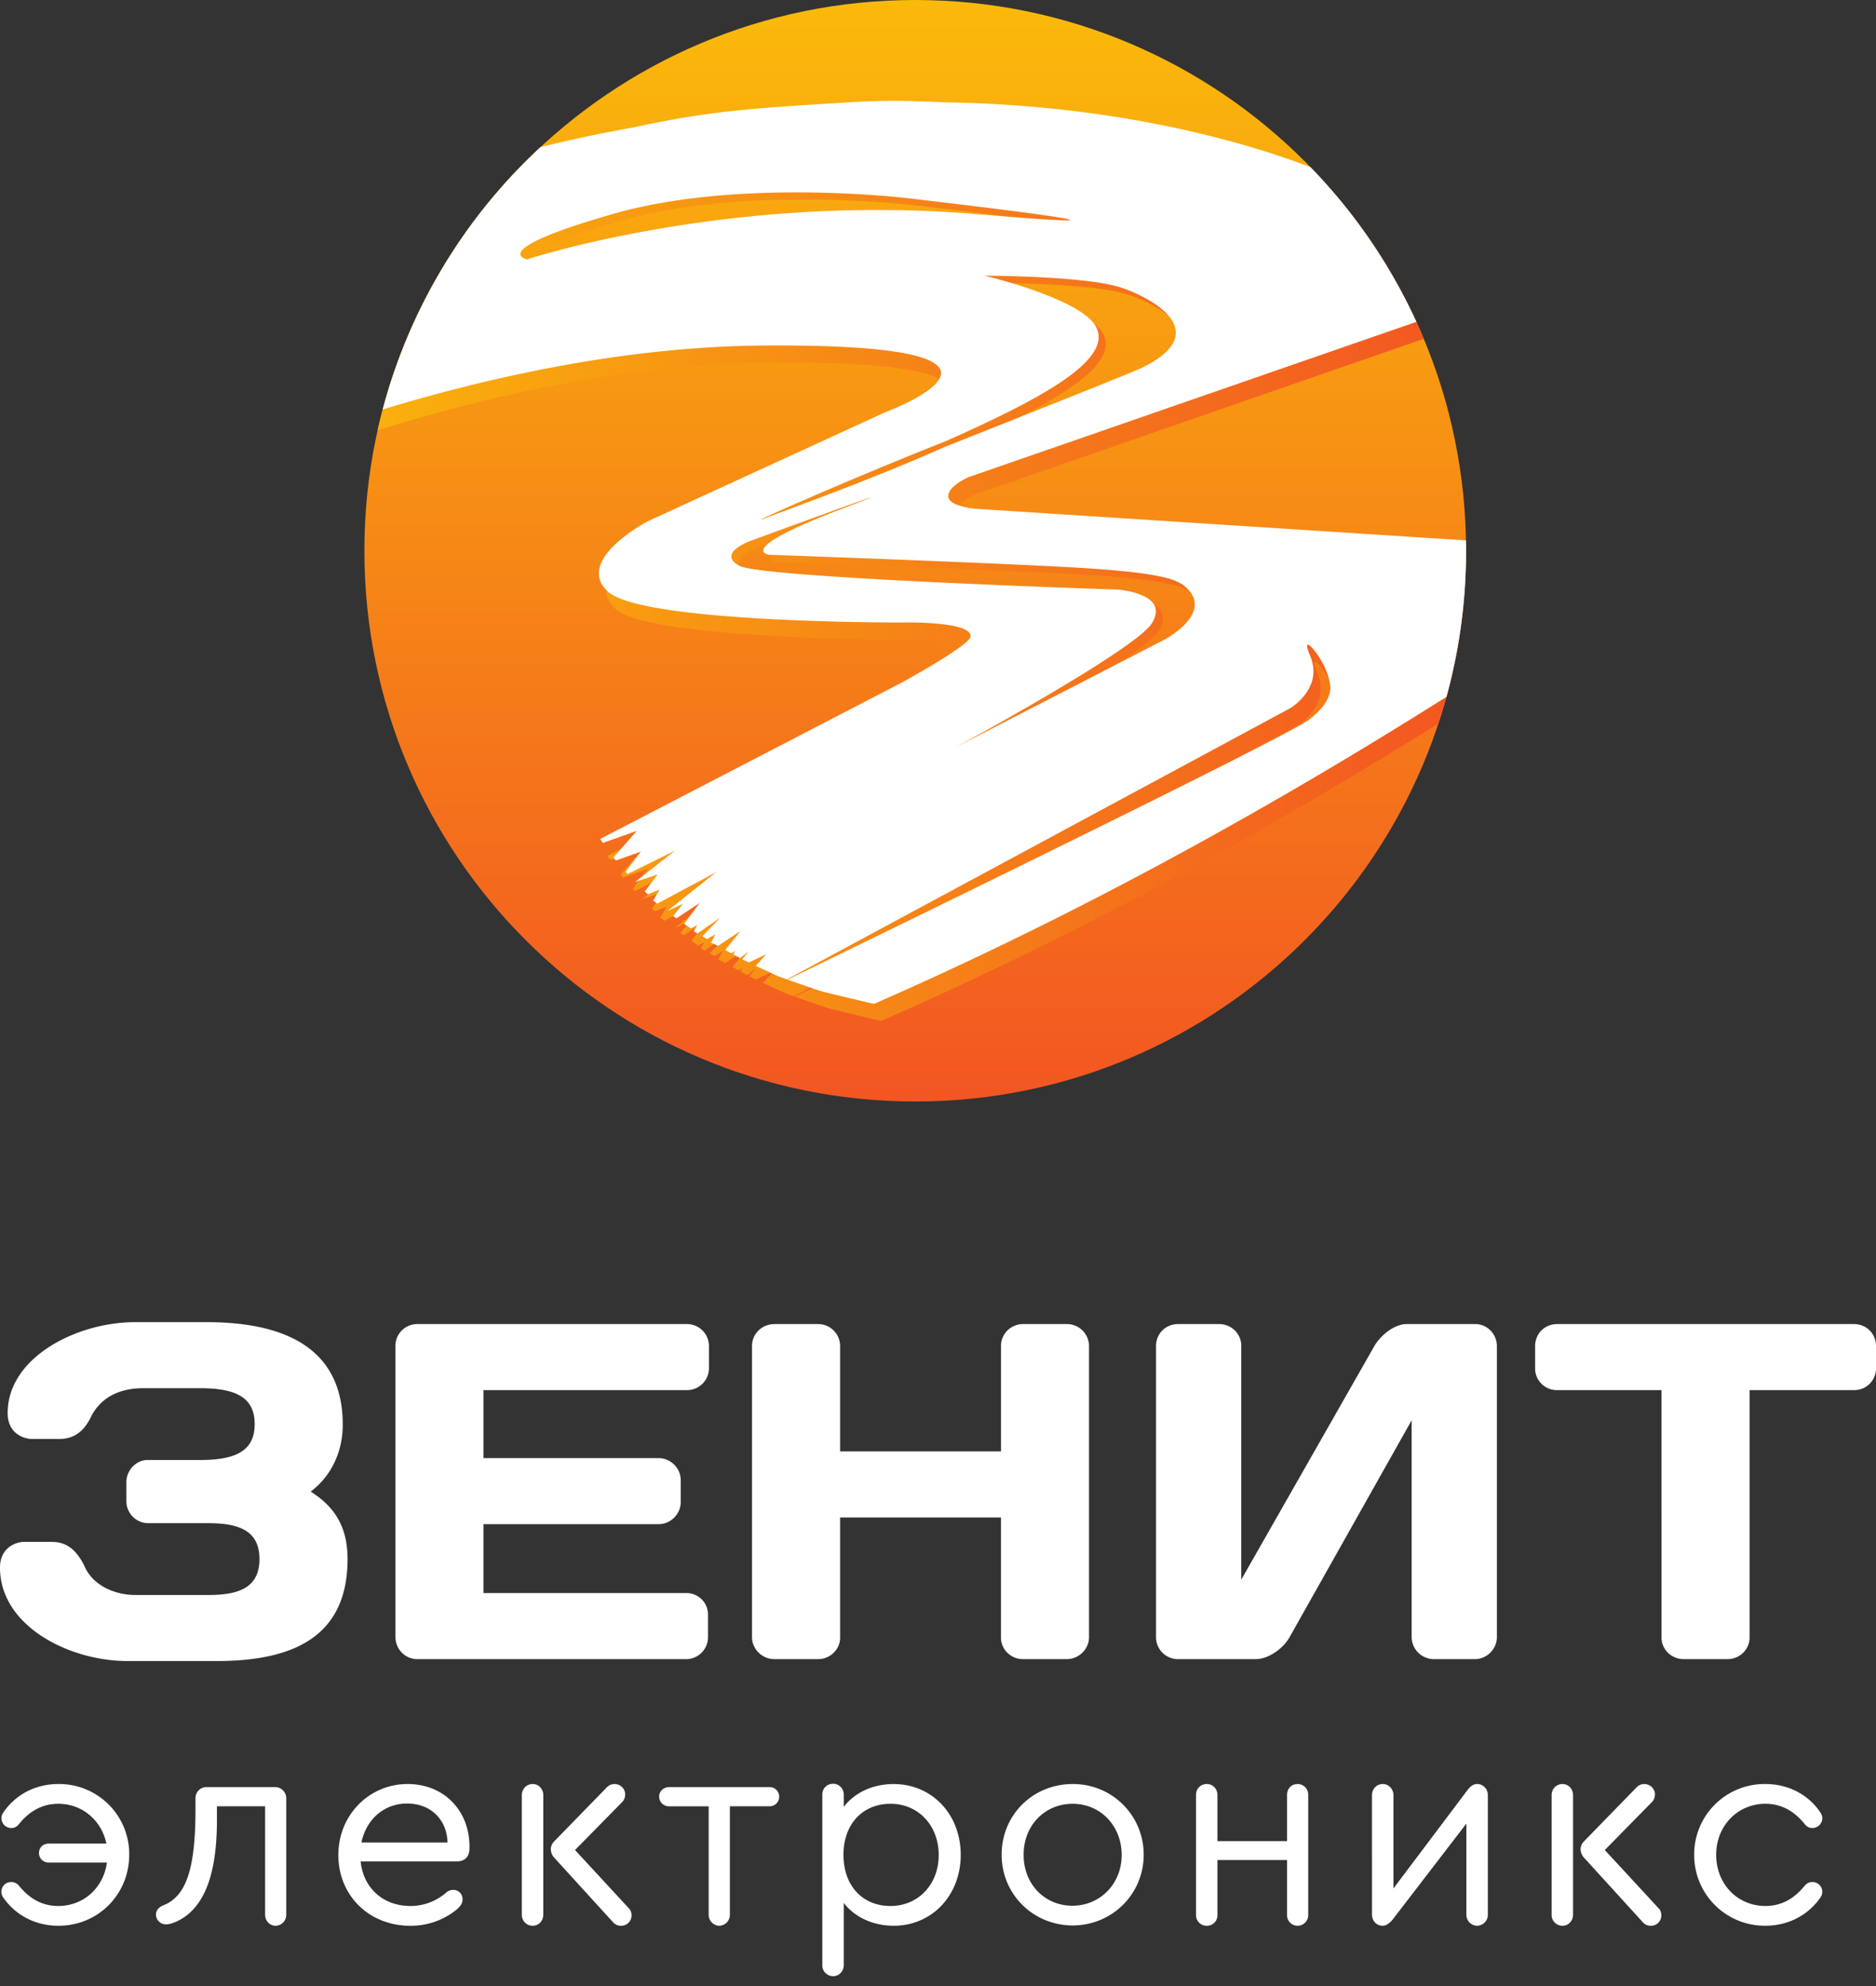
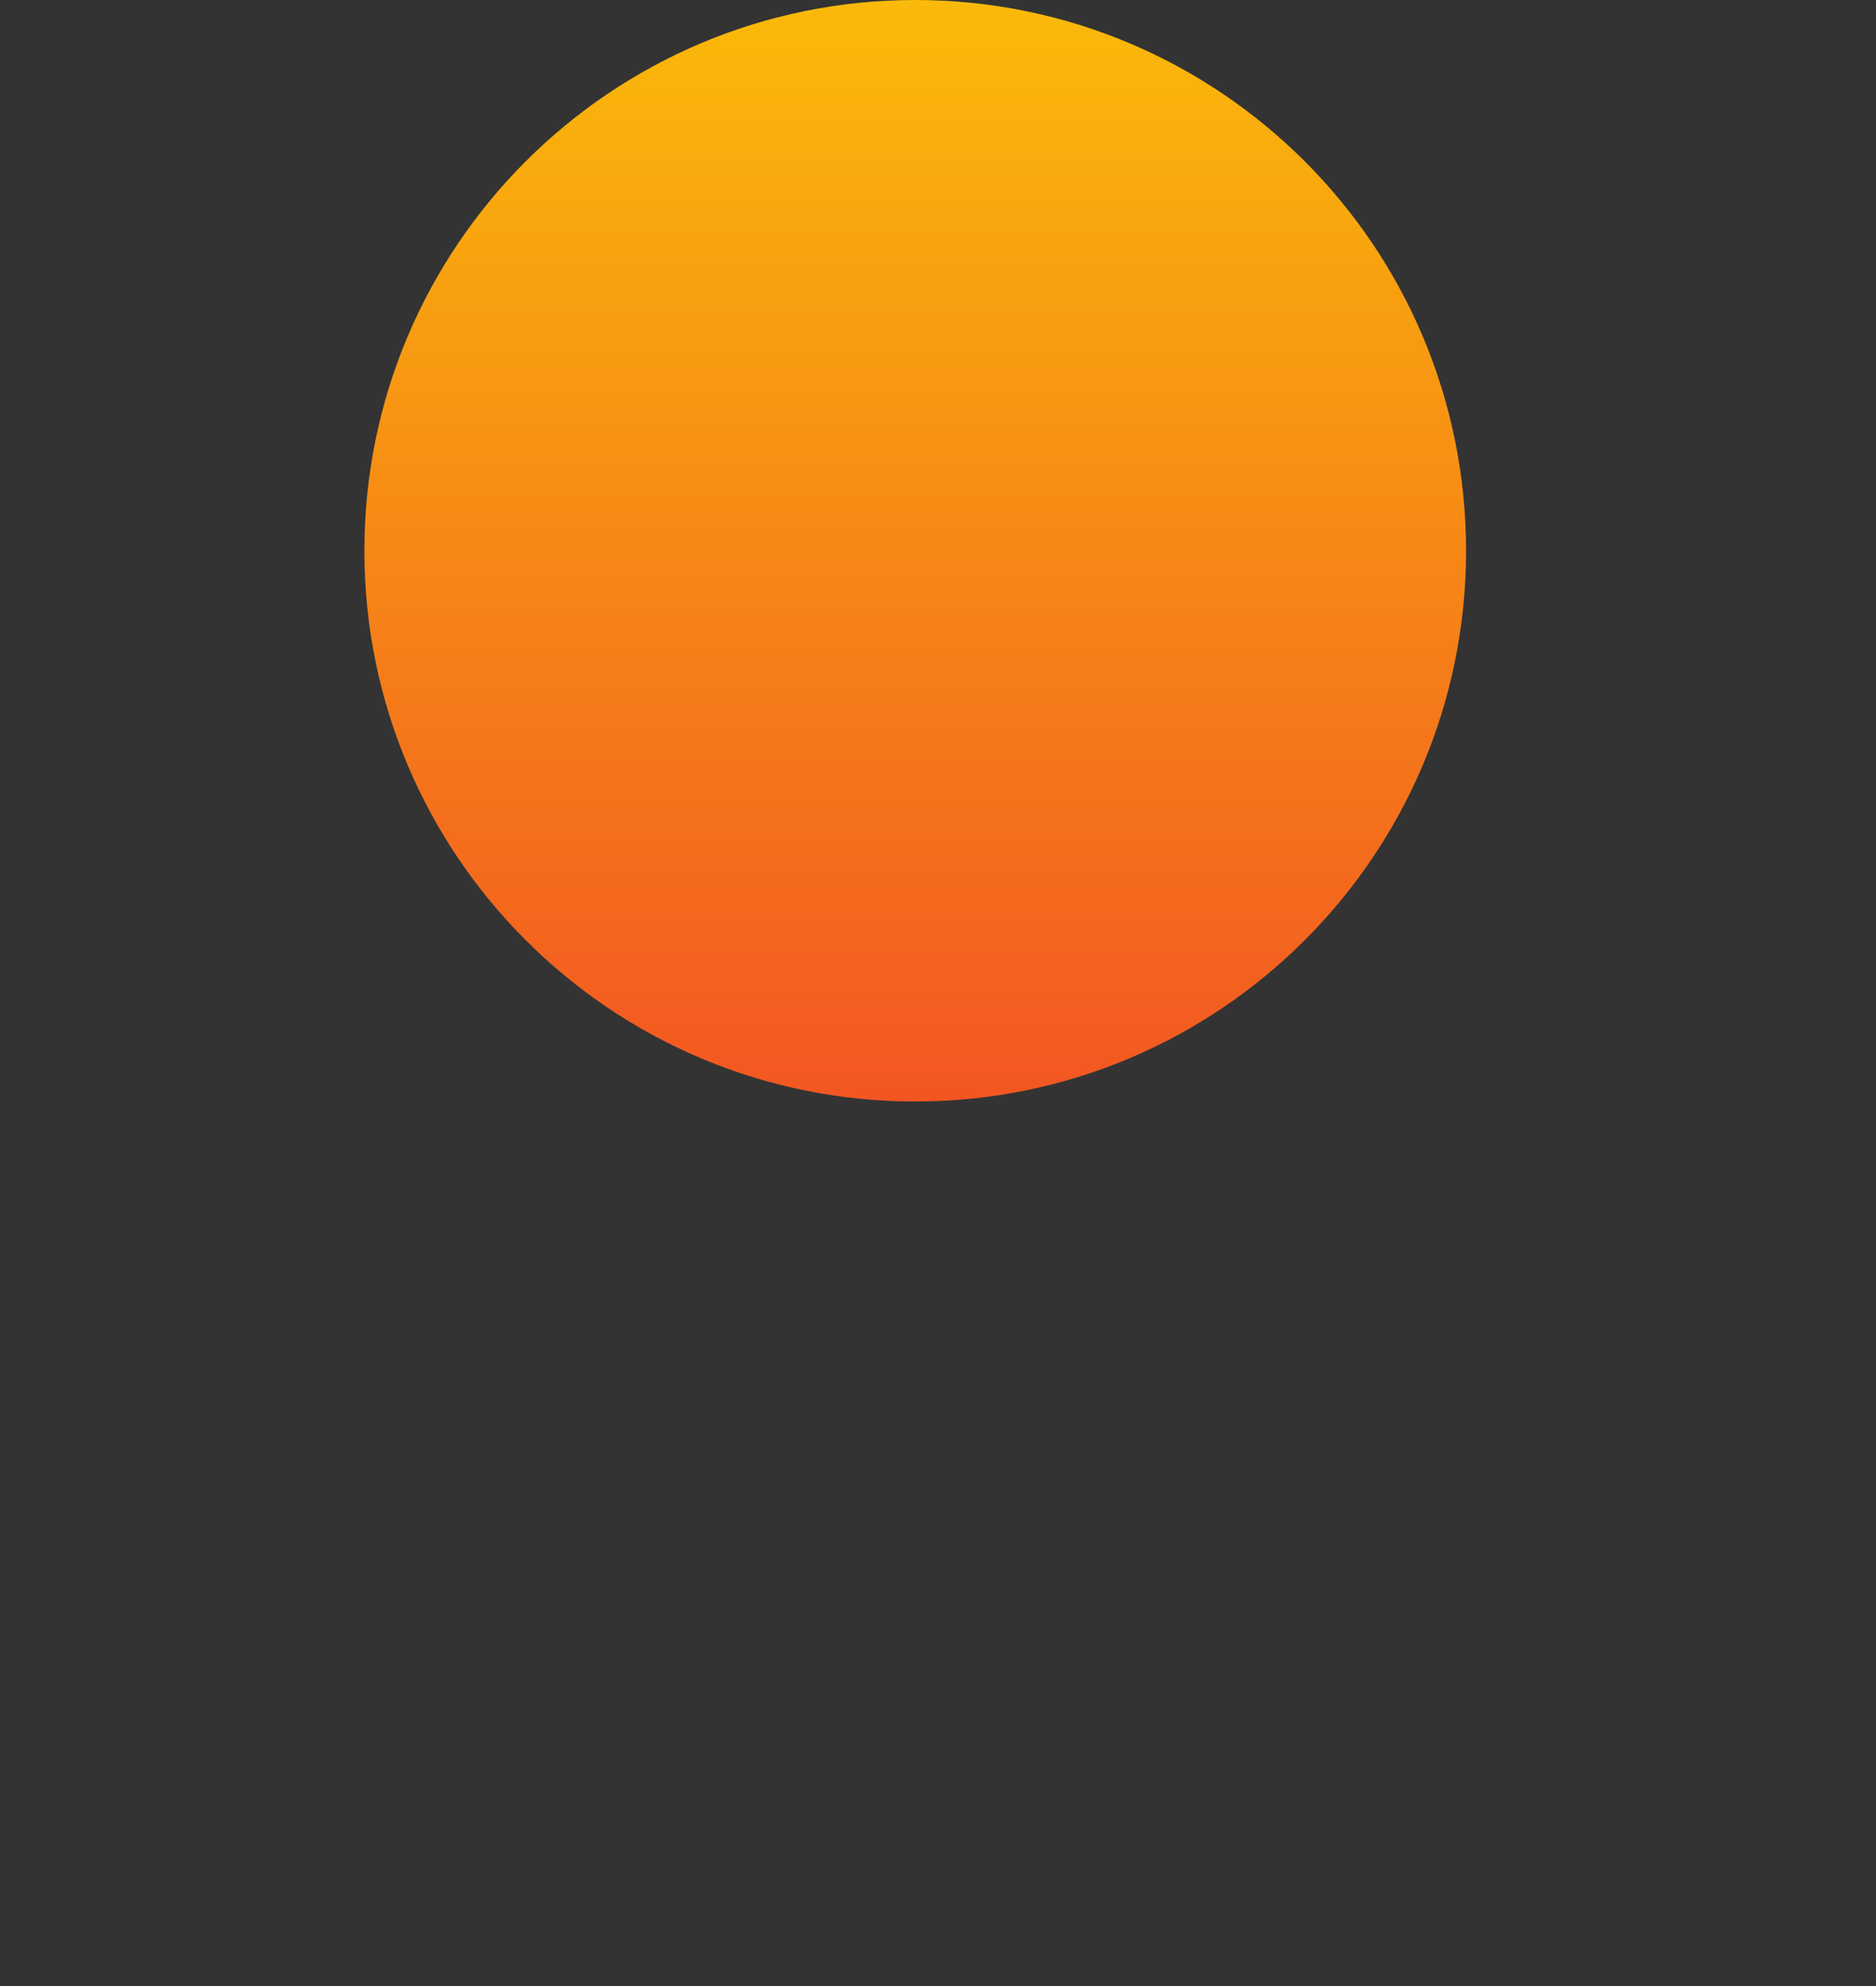
<svg xmlns="http://www.w3.org/2000/svg" width="85" height="90" fill="none">
  <rect width="100%" height="100%" fill="#333333" stroke="none" />
-   <path d="M6.486 62.908c-.976 0-1.888.347-2.365 1.302-.347.716-.824.998-1.432.998H1.431c-.281 0-1.084-.195-1.084-1.171 0-2.538 3.145-4.122 5.77-4.122H9.37c3.319 0 6.16 1.042 6.16 4.642 0 1.15-.455 2.278-1.453 3.037 1.215.76 1.67 1.757 1.67 3.058 0 3.406-2.298 4.62-5.921 4.62H5.77c-2.625 0-5.77-1.583-5.77-4.23 0-.975.803-1.17 1.085-1.17h1.258c.607 0 1.106.281 1.518 1.17.368.782 1.302 1.237 2.277 1.237h3.32c1.452 0 2.298-.39 2.298-1.627 0-1.236-.846-1.627-2.299-1.627H6.724a.995.995 0 01-.998-.997v-.868c0-.52.434-.998.955-.998h2.386c1.648 0 2.472-.433 2.472-1.627 0-1.193-.824-1.627-2.472-1.627H6.486zM32.122 61v.998a.995.995 0 01-.998.998h-9.218v3.08h7.939c.542 0 .998.455.998.997v.998c0 .542-.456.998-.998.998h-7.939v3.123h9.197c.542 0 .976.434.976.976v1.02a.995.995 0 01-.998.998H18.913c-.564 0-.998-.456-.998-1.02V60.978a.99.99 0 01.998-.976h12.211c.543 0 .998.434.998.998zM45.353 68.765h-7.288v5.445c0 .542-.456.976-.998.976h-1.974c-.565 0-1.02-.456-1.02-.998V61c0-.564.455-.998 1.02-.998h1.974c.542 0 .998.434.998.998v4.772h7.288V61c0-.564.455-.998.998-.998h1.974a1 1 0 011.018.998v13.188c0 .542-.455.998-1.018.998H46.35c-.543 0-.998-.434-.998-.976v-5.445zM64.96 75.186a1.01 1.01 0 01-.999-.998v-9.826l-5.53 9.826c-.305.542-.976.998-1.54.998h-3.515a.996.996 0 01-.998-.998V61c0-.564.435-.998.998-.998h1.866c.542 0 .998.434.998.976v10.607L62.27 61c.303-.52.933-.998 1.453-.998h3.123c.542 0 .977.456.977.998v13.188c0 .542-.456.998-.998.998h-1.866zM84.002 60.002c.564 0 .998.434.998.998v.998a.982.982 0 01-.998.997h-4.73V74.21c0 .542-.455.975-.996.975H76.28c-.542 0-.998-.433-.998-.975V62.995h-4.729a.982.982 0 01-.998-.997V61c0-.564.435-.998.998-.998h13.45zM5.854 84.05c0 1.805-1.413 3.218-3.204 3.218-1.11 0-1.982-.53-2.499-1.274a.437.437 0 01-.088-.266c0-.252.201-.441.441-.441.114 0 .227.025.354.163.416.518.984.922 1.779.922 1.173 0 2.057-.845 2.208-1.969H2.207a.428.428 0 01-.44-.429c0-.252.188-.429.44-.429H4.82c-.214-1.034-1.072-1.804-2.182-1.804-.795 0-1.363.404-1.78.922-.126.15-.24.177-.353.177a.447.447 0 01-.44-.443c0-.076.011-.151.087-.265.517-.756 1.388-1.287 2.499-1.287a3.177 3.177 0 013.204 3.205zM12.97 81.489v5.274a.493.493 0 01-.479.505c-.278 0-.479-.227-.479-.505v-4.909H9.829v.632c0 2.549-.618 4.075-1.893 4.618-.151.062-.278.1-.416.1a.449.449 0 01-.454-.44c0-.19.125-.341.353-.43 1.022-.416 1.438-1.653 1.438-4.353v-.492c0-.278.215-.505.505-.505h3.104c.277 0 .504.227.504.505zM16.377 83.495h3.9c-.027-1.035-.758-1.766-1.83-1.766-1.048 0-1.855.72-2.07 1.766zm4.895.19v.063c0 .403-.214.605-.592.605h-4.34c.125 1.212 1.021 2.019 2.258 2.019.605 0 1.16-.215 1.603-.593a.502.502 0 01.328-.138c.239 0 .429.176.429.428 0 .164-.064.277-.24.442a3.269 3.269 0 01-2.133.757c-1.868 0-3.255-1.376-3.255-3.205 0-1.804 1.387-3.218 3.141-3.218 1.629 0 2.801 1.186 2.801 2.84zM28.616 86.8a.469.469 0 01-.48.468.464.464 0 01-.34-.139l-2.714-2.978a.602.602 0 01-.125-.353c0-.126.05-.24.139-.34l2.41-2.474a.466.466 0 01.34-.138c.265 0 .48.214.48.466 0 .139-.051.265-.139.354l-2.133 2.17 2.423 2.624c.088.076.139.202.139.34zm-4-5.45v5.413c0 .278-.202.505-.48.505a.488.488 0 01-.492-.505V81.35c0-.277.202-.504.493-.504.277 0 .479.227.479.504zM32.11 86.763v-4.908h-1.79a.442.442 0 01-.455-.442c0-.24.202-.429.454-.429h4.543c.252 0 .441.19.441.43a.43.43 0 01-.441.44H33.07v4.909a.493.493 0 01-.48.505.493.493 0 01-.48-.505zM42.532 84.063c0-1.337-.92-2.322-2.183-2.322-1.274 0-2.132.934-2.132 2.309 0 1.388.846 2.322 2.132 2.322 1.263 0 2.183-.984 2.183-2.309zm.998-.013c0 1.842-1.3 3.218-3.042 3.218-.946 0-1.778-.404-2.258-1.035v2.814c0 .29-.215.505-.48.505a.488.488 0 01-.492-.505v-7.722c0-.277.202-.492.493-.492.264 0 .479.215.479.492v.555c.48-.631 1.3-1.034 2.258-1.034 1.742 0 3.041 1.374 3.041 3.204zM46.38 84.063c0 1.312.947 2.297 2.209 2.297s2.233-.997 2.233-2.297c0-1.325-.96-2.322-2.22-2.322-1.275 0-2.234.997-2.221 2.322zm5.44-.013c0 1.78-1.427 3.205-3.231 3.205-1.792-.013-3.206-1.426-3.206-3.205 0-1.804 1.414-3.204 3.218-3.204a3.188 3.188 0 013.218 3.204zM59.275 81.338v5.437a.482.482 0 01-.479.493.475.475 0 01-.48-.493V84.29h-3.155v2.485a.474.474 0 01-.478.493.478.478 0 01-.493-.493v-5.437c0-.278.202-.493.493-.493.264 0 .478.215.478.493v2.094h3.155v-2.094c0-.278.19-.493.48-.493.265 0 .48.215.48.493zM67.413 81.35v5.413a.495.495 0 01-.492.504.493.493 0 01-.48-.504v-4.126l-3.343 4.353c-.163.19-.303.277-.454.277-.277 0-.48-.226-.48-.504V81.35c0-.277.203-.505.493-.505.264 0 .479.228.479.505v4.227l3.343-4.442c.153-.201.278-.29.455-.29.265 0 .479.228.479.505zM75.274 86.8a.468.468 0 01-.48.468.466.466 0 01-.34-.139l-2.713-2.978a.603.603 0 01-.126-.353c0-.126.05-.24.139-.34l2.41-2.474a.47.47 0 01.34-.138c.265 0 .48.214.48.466 0 .139-.05.265-.14.354l-2.131 2.17 2.422 2.624c.089.076.139.202.139.34zm-4-5.45v5.413c0 .278-.202.505-.48.505a.487.487 0 01-.491-.505V81.35c0-.277.201-.504.491-.504.278 0 .48.227.48.504zM76.762 84.05a3.188 3.188 0 013.218-3.205c1.11 0 1.994.53 2.498 1.287.076.114.089.19.089.265 0 .24-.203.442-.442.442-.114 0-.228-.025-.353-.176-.417-.518-.985-.922-1.78-.922-1.261 0-2.233.997-2.233 2.309 0 1.325.96 2.322 2.233 2.322.795 0 1.363-.404 1.78-.922.125-.138.24-.163.34-.163a.442.442 0 01.366.707c-.517.744-1.388 1.273-2.498 1.273a3.2 3.2 0 01-3.218-3.217z" fill="#fff" />
  <path d="M16.51 24.958c0 13.784 11.174 24.958 24.959 24.958 13.784 0 24.957-11.174 24.957-24.958C66.426 11.174 55.253 0 41.47 0 27.684 0 16.51 11.174 16.51 24.958z" fill="url(#paint0_linear)" />
-   <path d="M38.993 5.398c-3.974.245-6.337.348-9.91 1.139-2.713.48-4.705.998-5.781 1.308a24.896 24.896 0 00-6.192 11.654c4.987-1.558 11.364-3.02 17.818-3.069 13.949-.104 5.5 3.026 5.5 3.026l-10.734 4.93s-3.382 1.758-1.824 3.196c1.558 1.437 13.315 1.4 13.315 1.4s3.195-.075 3.12.643c-.1.432-3.129 2.084-3.129 2.084l-13.652 7.08.118.18 1.54-.545-1.06 1.205.11.138 1.13-.4-.693.914.091.1 2.154-1.063-1.812 1.423 1.02-.34-.58.77.137.128.536-.219-.29.5.18.143 2.673-1.429-2.214 1.762.707-.327-.446.56.158.093 1.042-.689-.696.944.3.211.298-.163-.169.283.169.107 1.031-.716-.803.84.203.129.387-.217-.201.378.32.147 1.023-.68-.702.866.274.153.184-.117-.088.169.308.164.382-.311-.282.362.288.146.8-.376-.485.53 1.044.478.371.134 22.808-12.29s1.52-.902.9-2.366c-.393-.932.135-.433.527.259.34.597.375 1.036.375 1.036s.225.733-1.014 1.634c-1.127.82-20.13 10.068-23.564 11.738.524.186 1.398.494 1.623.553.328.085 2.291.547 2.291.547 8.483-3.713 16.895-8.25 25.247-13.48a24.92 24.92 0 001.251-7.546L44.5 23.826s-1.241-.11-1.209-.588c.032-.477.946-.852.946-.852l20.274-7.032a24.982 24.982 0 00-4.206-6.77c-2.19-.9-8.309-3.041-17.205-3.176a42.367 42.367 0 00-2.256-.064c-.63 0-1.25.017-1.85.054zm-10.9 4.62c5.802-1.668 13.518-.697 13.518-.697s14.08 1.634 2.873.697c-11.209-.936-20.276 2.059-20.276 2.059s-1.916-.39 3.886-2.059zm15.138 10.273c4.03-1.799 7.659-3.652 6.727-5.21-.754-1.26-5.028-2.267-5.028-2.267s4.195.01 5.943.467c1.122.293 4.762 1.938 1.213 3.7-.345.172-4.717 1.913-8.977 3.603-3.33 1.486-6.853 2.733-8.088 3.212-.13.05-.2.074-.213.074-.119 0 4.144-1.882 8.423-3.58zm9.285 8.277c.854-1.354-1.54-1.528-1.54-1.528s-16.088-.519-17.138-1.075c-1.049-.556.446-1.114.446-1.114s8.799-3.23 4.152-1.457c-4.909 1.87-3.261 2.068-3.261 2.068s11.7.414 14.807.639c3.278.237 3.799.532 4.179.935 1.078 1.142-1.082 2.276-1.082 2.276l-9.441 4.869s8.112-4.396 8.878-5.613z" fill="url(#paint1_linear)" />
-   <path fill-rule="evenodd" clip-rule="evenodd" d="M34.601 15.658c-6.217.046-12.36 1.405-17.261 2.897a24.946 24.946 0 017.147-11.887 62.902 62.902 0 014.268-.903c3.326-.737 5.605-.876 9.11-1.09l.8-.05c1.307-.08 2.708-.064 4.108.011 8.184.124 14.016 1.946 16.603 2.938a25.005 25.005 0 014.8 7.011l-20.267 7.029s-.913.375-.945.852c-.033.478 1.208.588 1.208.588l22.25 1.434a24.985 24.985 0 01-.883 7.09c-8.58 5.415-17.222 10.1-25.94 13.915 0 0-1.963-.462-2.29-.547-.226-.06-1.1-.367-1.623-.553 3.434-1.67 22.437-10.919 23.564-11.738 1.239-.901 1.013-1.633 1.013-1.633s-.036-.44-.374-1.037c-.392-.692-.92-1.19-.526-.259.619 1.465-.902 2.366-.902 2.366l-22.807 12.29-.372-.133-1.043-.48.485-.53-.8.378-.29-.147.284-.362-.382.311-.309-.164.089-.169-.185.117-.274-.153.702-.866-1.023.68-.32-.147.201-.378-.387.217-.203-.13.804-.839-1.032.716-.168-.107.168-.282-.297.162-.3-.211.696-.944-1.042.689-.158-.092.446-.56-.708.326 2.214-1.761-2.673 1.428-.18-.143.29-.5-.536.219-.137-.128.58-.77-1.02.34 1.813-1.422-2.154 1.062-.091-.1.693-.915-1.13.401-.11-.138 1.06-1.205-1.54.545-.119-.18 13.652-7.08s3.029-1.652 3.13-2.084c.075-.719-3.12-.644-3.12-.644s-11.758.038-13.315-1.4c-1.558-1.437 1.823-3.194 1.823-3.194l10.735-4.931s8.448-3.13-5.5-3.026zm8.302 4.311c4.031-1.798 7.66-3.652 6.728-5.21-.754-1.26-5.029-2.267-5.029-2.267s4.196.01 5.944.467c1.122.294 4.761 1.938 1.213 3.7-.346.172-4.718 1.913-8.977 3.603-2.622 1.17-5.362 2.192-7.012 2.807-.447.167-.813.303-1.076.405-1.291.5 3.45-1.617 8.21-3.505zM23.88 11.755s-1.915-.39 3.886-2.058C33.567 8.028 41.283 9 41.283 9s14.08 1.633 2.873.697C32.948 8.76 23.88 11.755 23.88 11.755zm19.43 22.104l9.442-4.868s2.16-1.135 1.081-2.277c-.38-.403-.9-.697-4.179-.935-3.106-.225-14.807-.639-14.807-.639s-1.647-.197 3.262-2.069c4.646-1.771-4.153 1.457-4.153 1.457s-1.494.56-.445 1.116c1.05.555 17.138 1.074 17.138 1.074s2.394.174 1.54 1.529c-.767 1.216-8.88 5.612-8.88 5.612z" fill="#fff" />
  <defs>
    <linearGradient id="paint0_linear" x1="41.894" y1="-3.994" x2="41.894" y2="51.954" gradientUnits="userSpaceOnUse">
      <stop stop-color="#FBC208" />
      <stop offset="1" stop-color="#F25223" />
    </linearGradient>
    <linearGradient id="paint1_linear" x1="7.4" y1="25.804" x2="68.333" y2="25.804" gradientUnits="userSpaceOnUse">
      <stop stop-color="#FBC208" />
      <stop offset="1" stop-color="#F25223" />
    </linearGradient>
  </defs>
</svg>